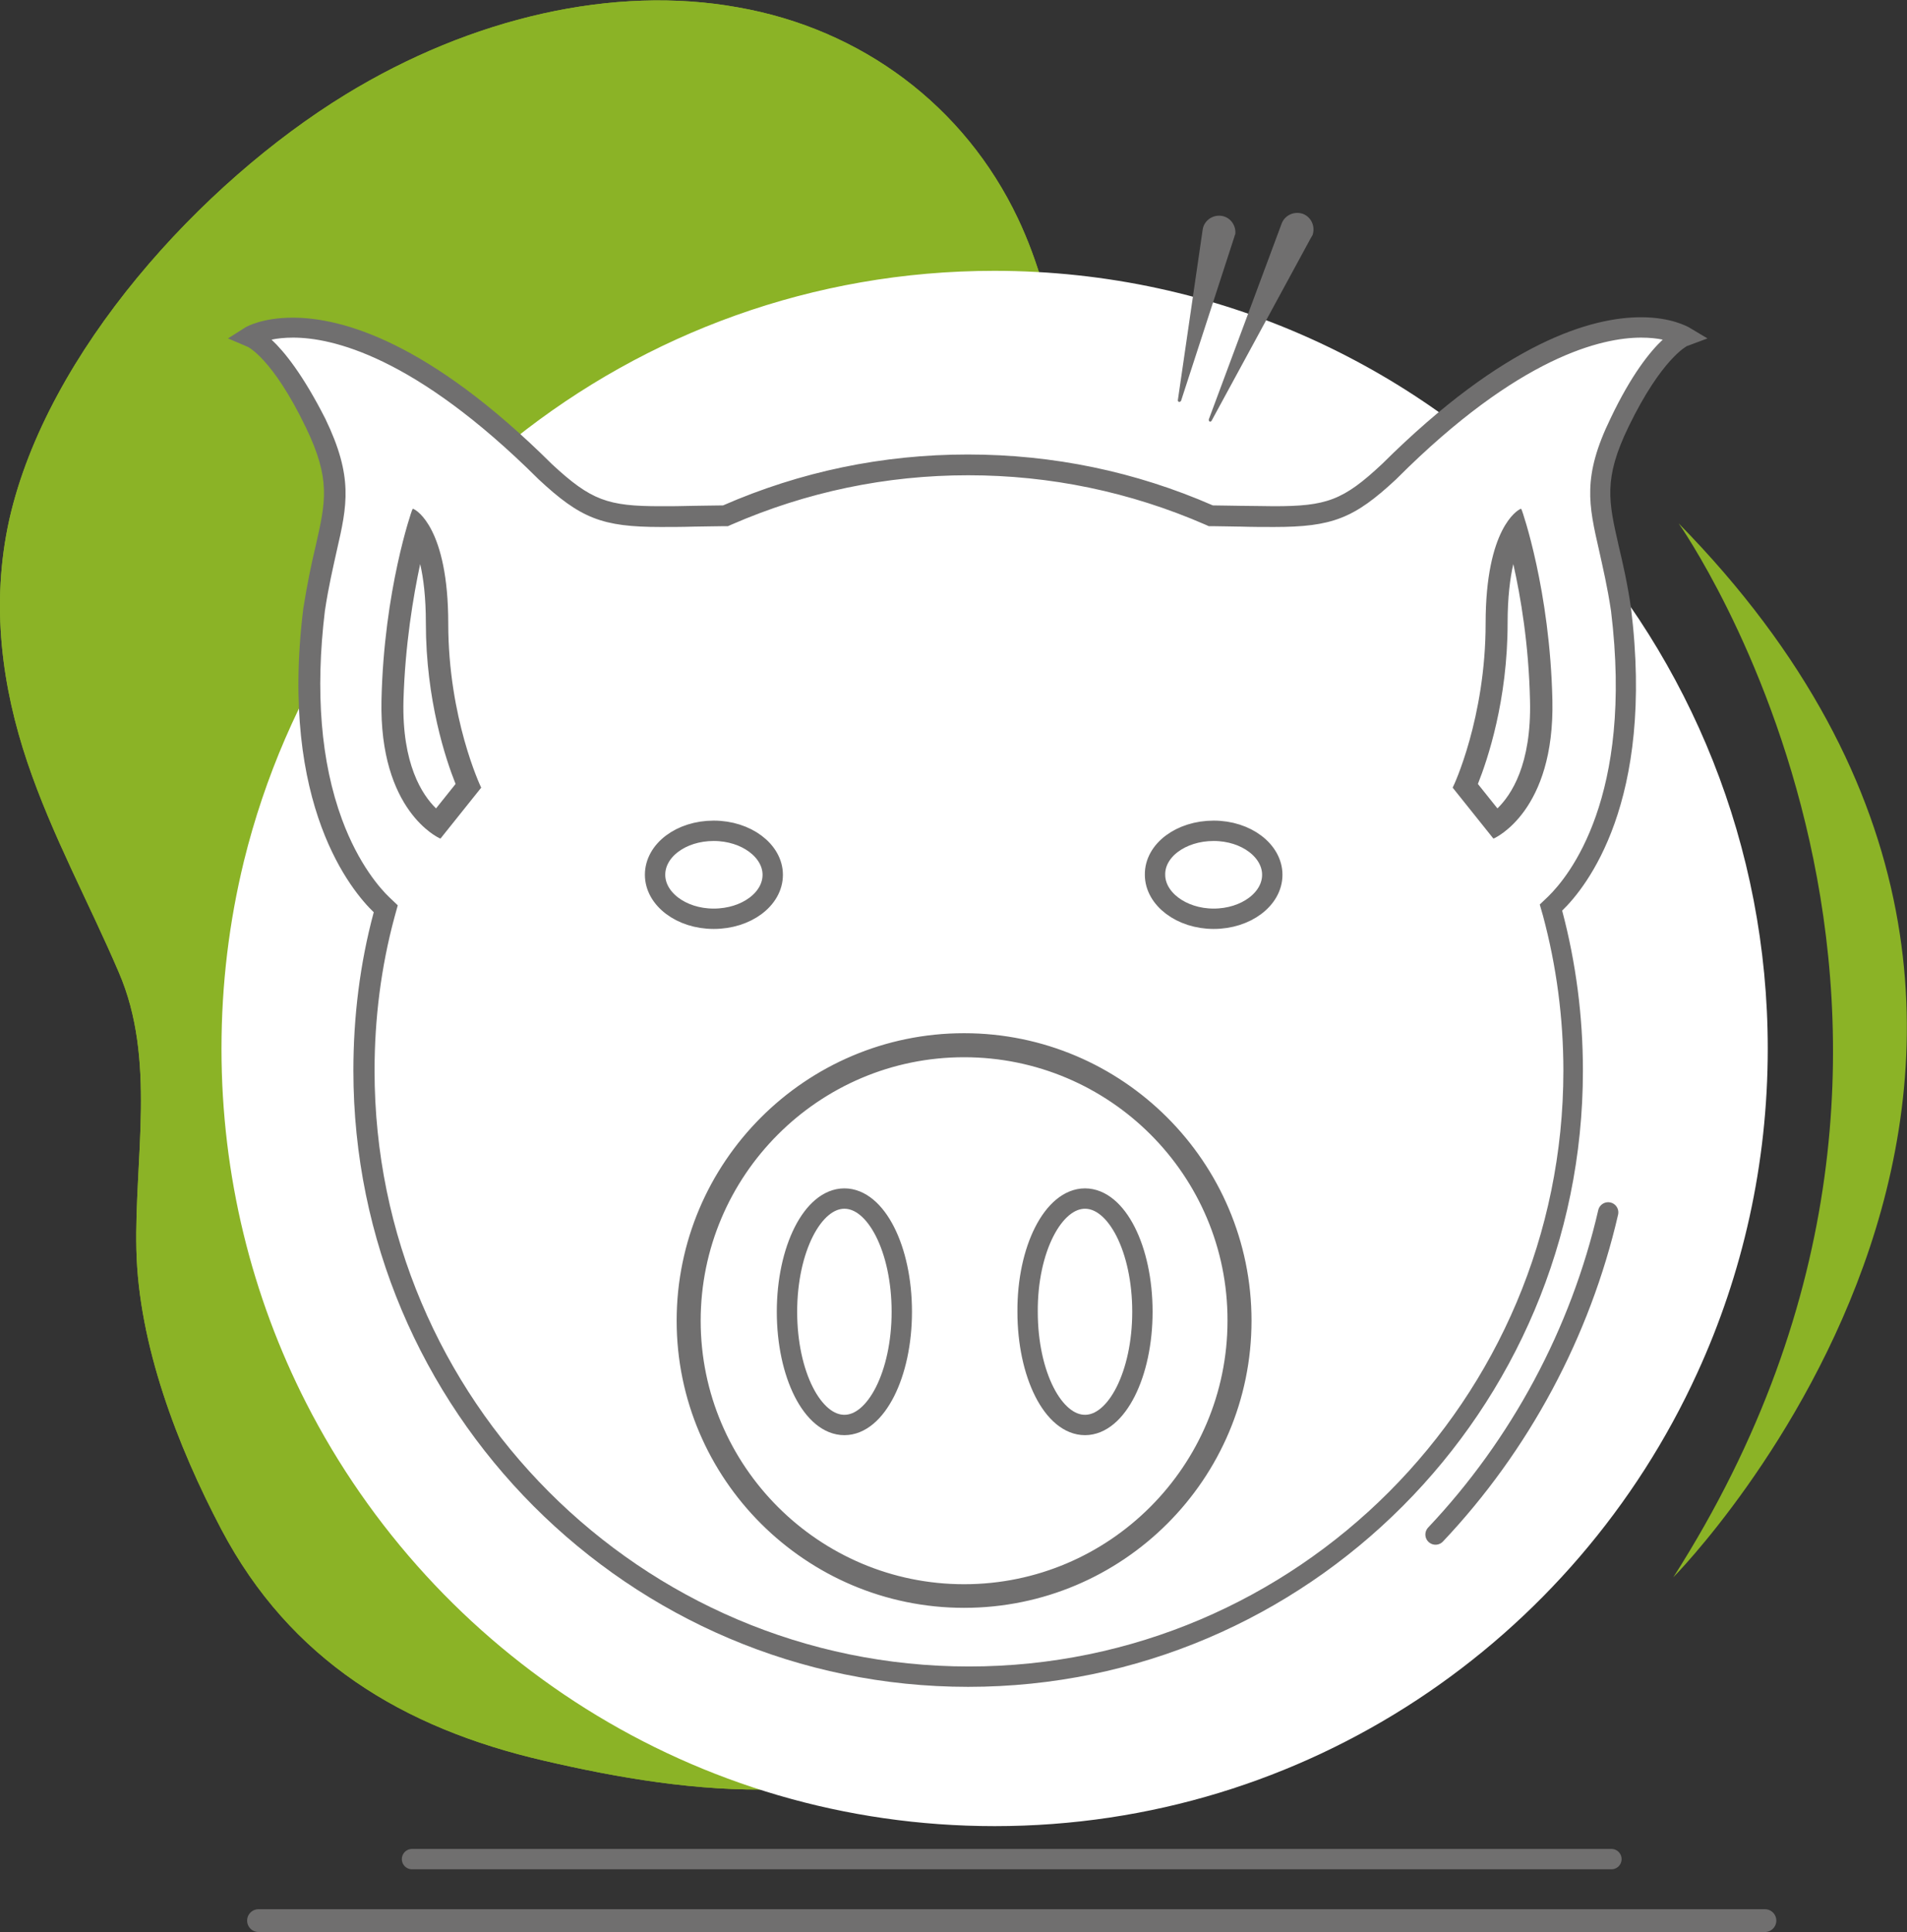
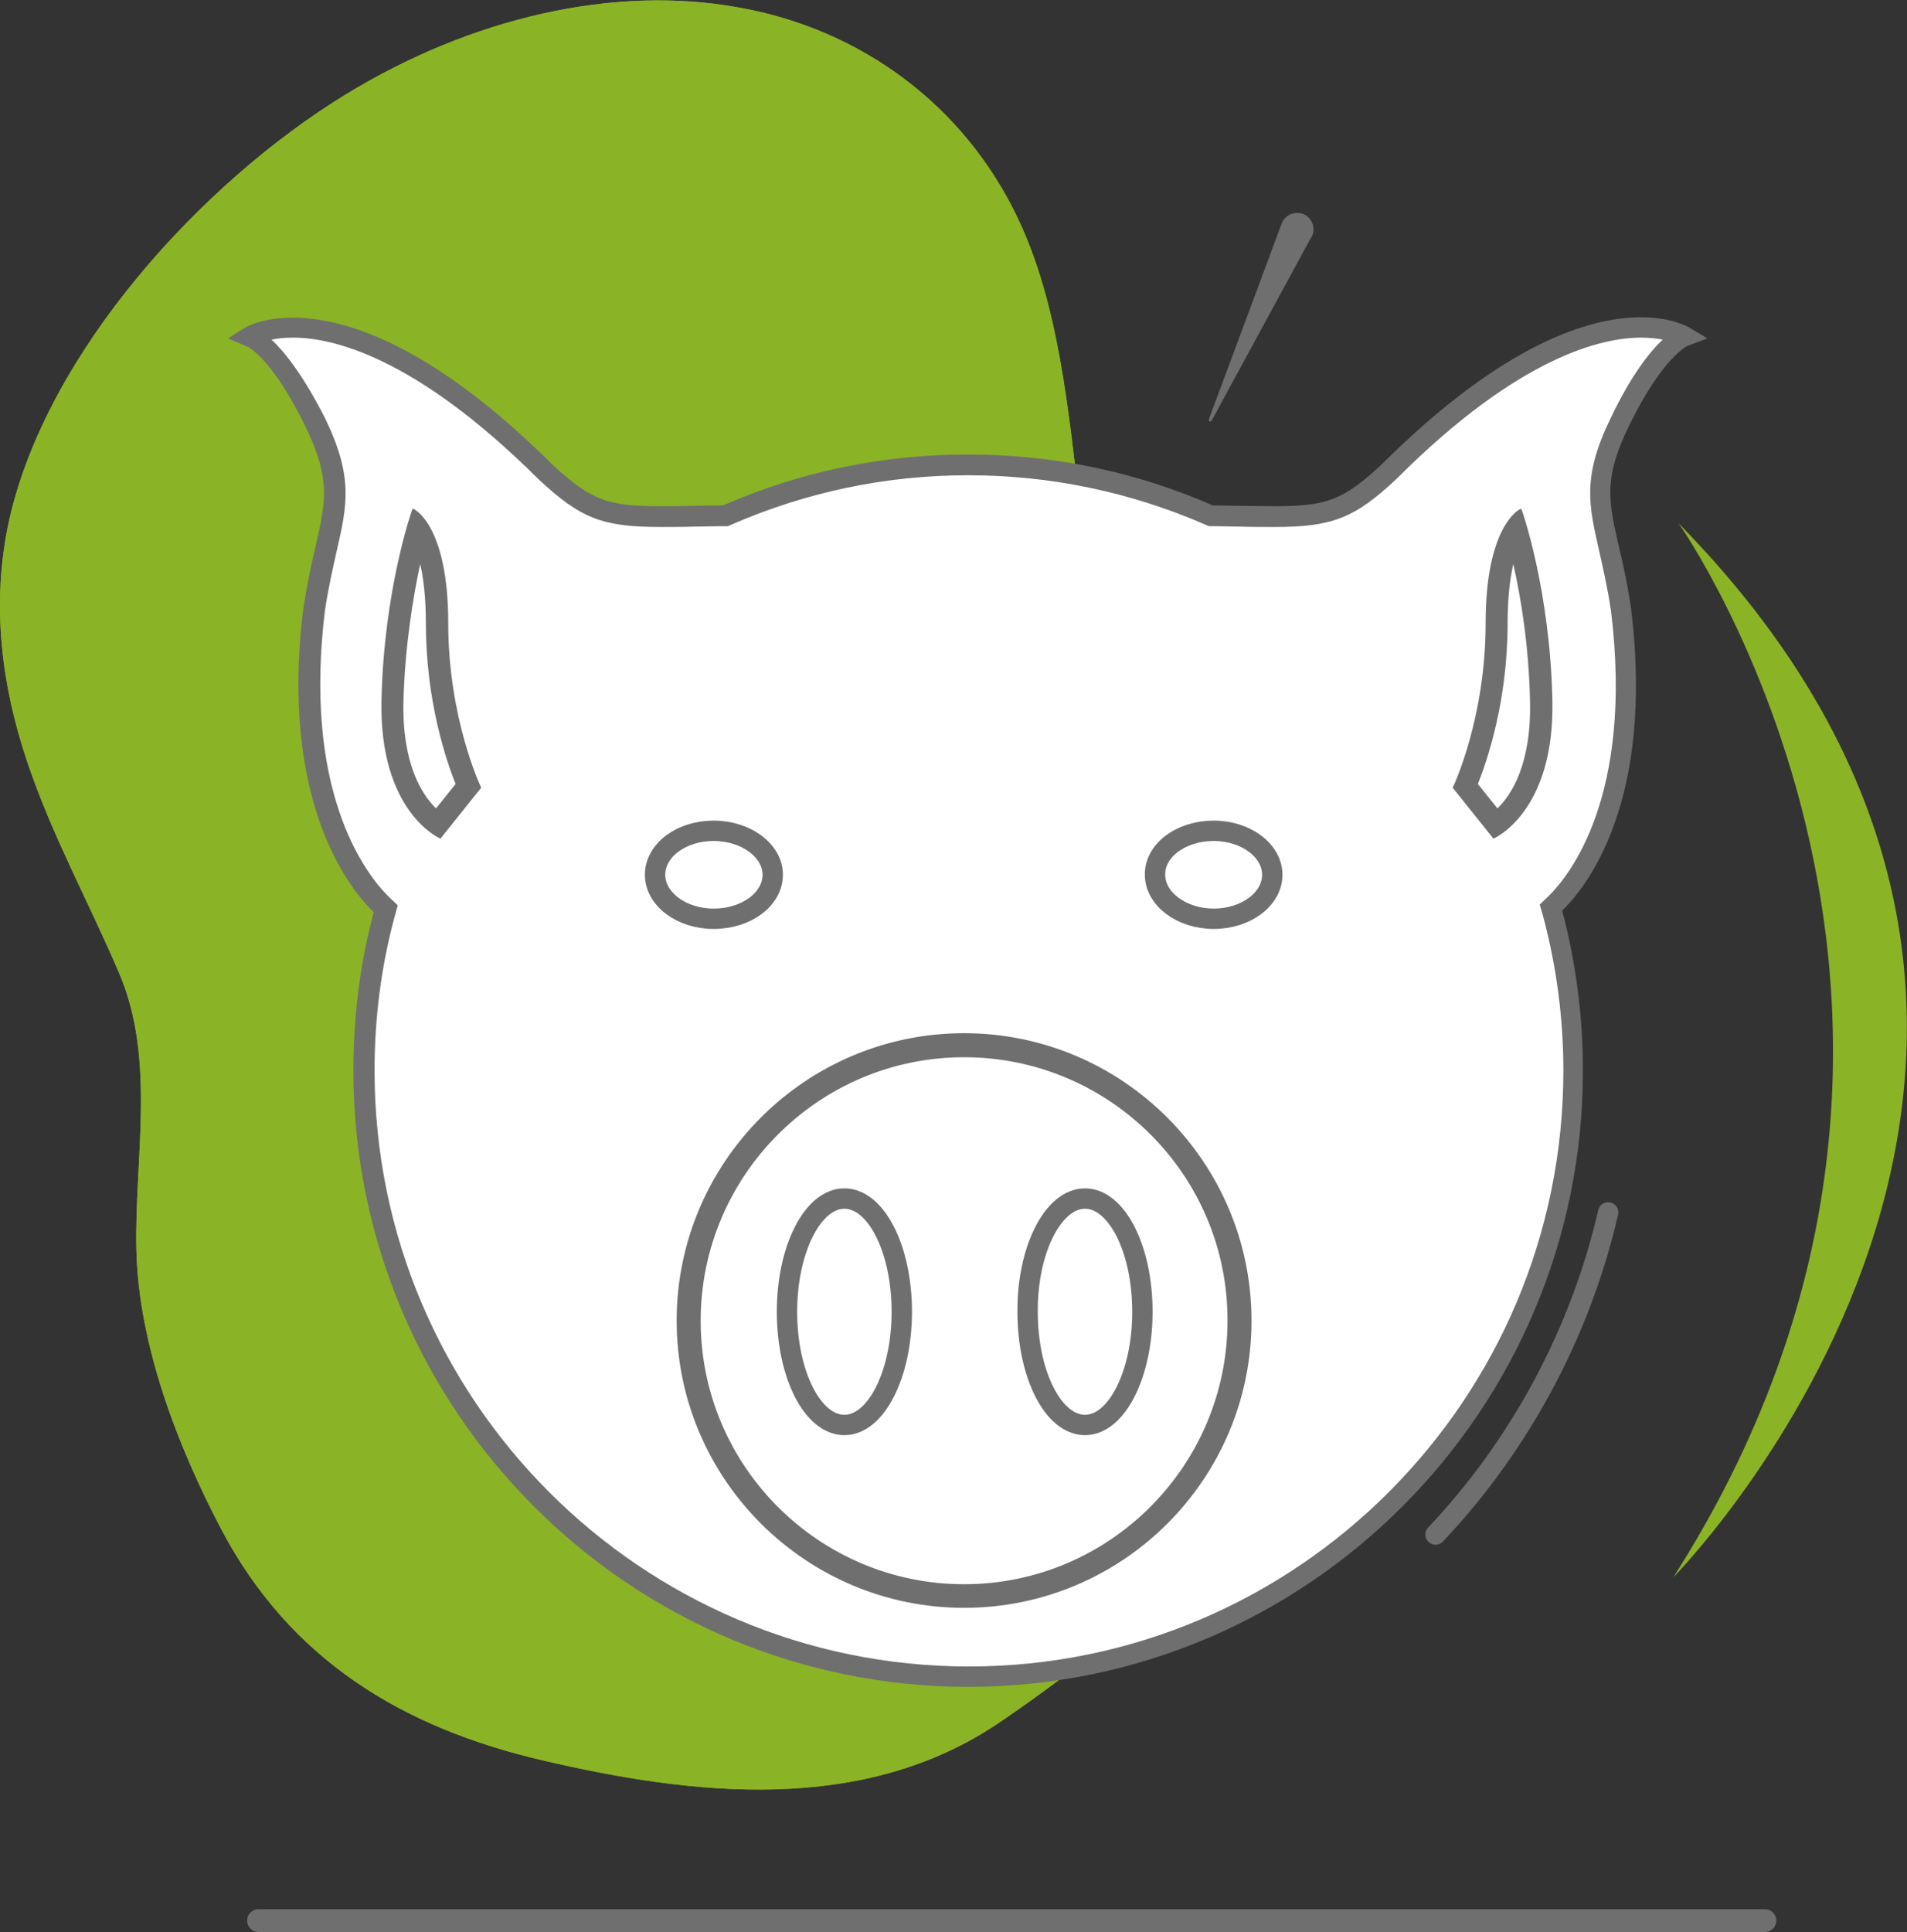
<svg xmlns="http://www.w3.org/2000/svg" version="1.1" id="Calque_1" x="0px" y="0px" viewBox="0 0 468.4 474.4" style="enable-background:new 0 0 468.4 474.4;" xml:space="preserve">
  <rect x="0" y="0" width="468.4" height="474.4" fill="#333333" stroke="none" />
  <style type="text/css">
	.st0{fill:#8BB326;}
	.st1{fill:#FFFFFF;}
	.st2{fill:#706F6F;}
	.st3{fill:none;stroke:#706F6F;stroke-width:5;stroke-linecap:round;stroke-miterlimit:10;}
	.st4{fill:none;stroke:#706F6F;stroke-width:5.603;stroke-linecap:round;stroke-miterlimit:10;}
	.st5{fill:none;}
</style>
  <path class="st0" d="M133.5,432.3c-34.6-8-62.2-24.7-79.1-56.7c-10.8-20.5-20.4-45.5-20.9-68.8c-0.5-22.4,4.9-46.7-4.3-68  c-7.4-17.3-16.4-33.6-22.5-51.7c-6.1-18.1-9.1-38.5-4.4-59.6c9.3-41,47-82.5,82.6-104.3c30.9-18.9,65.9-26.9,96.3-21.4  C211.6,7.1,236.9,26,250,53.6c20.3,42.7,9,103.4,35.8,141.9c17.6,25.3,52.9,31.6,63.7,63.5c9.2,27.4-1.9,56.8-16.2,81.1  c-16.9,28.7-59.8,63.8-87.6,82.7C212,445.8,170,440.8,133.5,432.3" />
  <path class="st0" d="M133.5,432.3c-34.6-8-62.2-24.7-79.1-56.7c-10.8-20.5-20.4-45.5-20.9-68.8c-0.5-22.4,4.9-46.7-4.3-68  c-7.4-17.3-16.4-33.6-22.5-51.7c-6.1-18.1-9.1-38.5-4.4-59.6c9.3-41,47-82.5,82.6-104.3c30.9-18.9,65.9-26.9,96.3-21.4  C211.6,7.1,236.9,26,250,53.6c20.3,42.7,9,103.4,35.8,141.9c17.6,25.3,52.9,31.6,63.7,63.5c9.2,27.4-1.9,56.8-16.2,81.1  c-16.9,28.7-59.8,63.8-87.6,82.7C212,445.8,170,440.8,133.5,432.3" />
  <path class="st0" d="M412.3,128.5c0,0,86.2,121.8-1.3,258.8C411,387.3,539.2,257.8,412.3,128.5" />
-   <path class="st1" d="M434.2,257.5c0,28.4-6.2,55.4-17.3,79.6c-30,65.7-96,111.3-172.6,111.3c-73.7,0-137.6-42.2-169.1-103.9  c-13.3-26.1-20.8-55.7-20.8-87c0-15.9,1.9-31.2,5.5-46c20.5-83.3,95.2-145,184.3-145c55.3,0,105,23.7,139.7,61.6  C415.1,162.2,434.2,207.6,434.2,257.5z" />
-   <path class="st2" d="M303.2,58.1l-13.1,40.3c-0.1,0.2-0.3,0.3-0.5,0.3c-0.2-0.1-0.3-0.2-0.3-0.4l6.1-41.9c0.3-2.2,2.4-3.7,4.6-3.4  c2.2,0.3,3.7,2.4,3.4,4.6C303.3,57.6,303.3,57.8,303.2,58.1" />
  <path class="st2" d="M322.1,58.2l-24.5,45.1c-0.1,0.2-0.3,0.3-0.5,0.2c-0.2-0.1-0.2-0.3-0.2-0.5l17.9-48.1c0.8-2.1,3.1-3.1,5.2-2.4  c2.1,0.8,3.1,3.1,2.4,5.2C322.3,57.9,322.2,58.1,322.1,58.2" />
-   <line class="st3" x1="101.2" y1="456.5" x2="395.8" y2="456.5" />
  <line class="st4" x1="63.5" y1="471.6" x2="433.5" y2="471.6" />
  <rect x="0" y="0" class="st5" width="468.4" height="474.4" />
  <g>
    <g>
      <g>
        <path class="st1" d="M237.8,411.6c-81.9,0-148.5-66.7-148.5-148.8c0-13,1.7-25.9,5-38.3l0.4-1.4l-1.1-1     c-5.3-5.1-22.3-25.5-16.5-72.5c0.9-6.1,2-10.8,2.9-14.9c2.6-11.2,4-17.3-2.6-30.9c-8.5-17.5-15-20.7-15.7-21l-0.3-0.1l0.2-0.1     c0.1-0.1,3.6-2.1,10.4-2.1c12,0,32.5,6.1,61.9,35.3c10,9.3,14.5,11,28.3,11c2.5,0,5.2,0,8.4-0.1l0.3,0c2.1,0,4.3-0.1,6.7-0.1     l0.5,0l0.5-0.2c18.7-8.1,38.6-12.3,59.1-12.3c20.6,0,40.5,4.1,59.2,12.3l0.5,0.2l0.5,0c2.2,0,4.2,0.1,6,0.1l0.5,0     c3.2,0.1,6,0.1,8.5,0.1c13.8,0,18.3-1.8,28.3-11c29.4-29.2,49.9-35.3,61.9-35.3c6.9,0,10.3,2,10.5,2.1l0.2,0.1l-2.3,0.8l0.1,0.5     c-2.6,2-7.7,7.2-13.8,19.8c-6.6,13.6-5.2,19.8-2.6,30.9c0.9,4.2,2,8.9,2.9,14.9c5.8,46.9-10.9,67.1-16.2,72.2l-1.1,1l0.4,1.4     c3.4,12.5,5,25.5,5,38.6C386.3,344.9,319.7,411.6,237.8,411.6z" />
        <path class="st2" d="M403.1,82.9c2.1,0,3.9,0.2,5.3,0.5c-3.1,2.9-7.7,8.6-12.8,19.3c-7,14.4-5.4,21.2-2.8,32.6     c0.9,4.1,2,8.7,2.9,14.7c5.6,45.8-10.4,65.2-15.4,70.1l-2.1,2l0.8,2.8c3.3,12.3,5,25.1,5,38c0,80.7-65.5,146.3-146,146.3     c-80.5,0-146-65.6-146-146.3c0-12.8,1.6-25.5,4.9-37.7l0.8-2.9l-2.1-2c-2.1-2-7.5-8-11.6-19.1c-5.2-14.1-6.6-31.4-4.2-51.2     c0.9-6,2-10.6,2.9-14.7c2.6-11.3,4.1-18.2-2.8-32.5C74.4,92,69.9,86.4,66.7,83.4c1.4-0.3,3.2-0.5,5.3-0.5     c9.5,0,29.8,4.5,60.1,34.6l0.1,0.1l0.1,0.1c10.3,9.6,15.6,11.7,30,11.7c2.5,0,5.3,0,8.5-0.1l0.3,0c2.1,0,4.3-0.1,6.7-0.1l1,0     l0.9-0.4c18.4-8,37.9-12.1,58.1-12.1c20.2,0,39.8,4.1,58.2,12.1l0.9,0.4l1,0c2.2,0,4.2,0.1,6.1,0.1l0.4,0c3.2,0.1,6,0.1,8.5,0.1     c14.3,0,19.7-2.1,30-11.7l0.1-0.1l0.1-0.1C373.2,87.4,393.6,82.9,403.1,82.9L403.1,82.9 M403.1,77.9c-12.1,0-33.3,5.9-63.6,36     c-9.6,9-13.7,10.4-26.6,10.4c-2.5,0-5.2-0.1-8.4-0.1c-2,0-4.2-0.1-6.6-0.1c-19-8.3-39.2-12.5-60.2-12.5     c-20.9,0-41.1,4.2-60.1,12.5c-2.5,0-4.9,0.1-7,0.1c-3.2,0.1-5.9,0.1-8.4,0.1c-12.9,0-17-1.4-26.6-10.3     c-30.3-30.1-51.6-36-63.7-36c-7.4,0-11.4,2.2-11.8,2.5L56,83.1l4.7,2c0.1,0,6.2,2.8,14.4,19.8c6.2,12.8,4.9,18.3,2.4,29.3     c-1,4.2-2,8.9-3,15.2c-6,48.5,12.1,69.6,17.3,74.6c-3.4,12.6-5,25.7-5,38.9c0,83.4,67.7,151.3,151,151.3     c83.3,0,151-67.9,151-151.3c0-13.3-1.7-26.5-5.1-39.3c5.9-5.7,22.8-26.6,16.9-74.4c-0.9-6.1-2-10.9-3-15.1     c-2.5-11-3.8-16.5,2.4-29.3c8.2-16.9,14.4-19.8,14.3-19.8l5.1-1.9l-4.7-2.8C414.4,80.2,410.5,77.9,403.1,77.9L403.1,77.9z" />
      </g>
    </g>
    <g>
      <path class="st3" d="M236.8,392.3c-37.5,0-68.1-30.5-68.1-68c0-37.5,30.5-68.1,68.1-68.1c37.5,0,68.1,30.5,68.1,68.1    C304.9,361.8,274.4,392.3,236.8,392.3z M236.8,257.1c-37.1,0-67.2,30.2-67.2,67.2c0,37.1,30.2,67.2,67.2,67.2    c37.1,0,67.2-30.2,67.2-67.2C304.1,287.2,273.9,257.1,236.8,257.1z" />
    </g>
    <g>
      <g>
        <path class="st2" d="M103.2,138.5c0.8,3.4,1.4,8.1,1.4,14.5c0,18.9,4.9,33.5,7.3,39.5l-4.8,6c-3.4-3.3-8.4-10.9-8-26.5     C99.5,158.3,101.5,146.5,103.2,138.5 M101.6,125.4c0,0-6.8,19.2-7.4,46.5c-0.6,27.3,14,33.5,14,33.5l9.6-12.1     c0,0-8.1-16.7-8.1-40.3C109.7,129.5,101.6,125.4,101.6,125.4L101.6,125.4z" />
      </g>
    </g>
    <g>
      <g>
        <path class="st2" d="M101.4,124.9l-0.2,0.4c-0.1,0.2-6.9,19.6-7.5,46.6c-0.6,27.3,14.1,33.8,14.2,33.9l0.3,0.1l10-12.5l-0.1-0.2     c-0.1-0.2-8-16.9-8-40.1c0-23.5-7.9-27.8-8.3-28L101.4,124.9L101.4,124.9z M108,204.9c-2-1-14-8.4-13.4-33     c0.6-24.5,6.2-42.7,7.3-45.9c1.6,1.2,7.4,7.1,7.4,27c0,21.9,7,38.1,8,40.2L108,204.9L108,204.9z" />
      </g>
    </g>
    <g>
      <g>
        <path class="st2" d="M375.9,129.7L375.9,129.7L375.9,129.7 M371.7,138.5c1.8,8,3.8,19.7,4.1,33.5c0.4,15.7-4.6,23.2-8,26.5     l-4.8-6c2.4-6,7.3-20.6,7.3-39.5C370.3,146.7,370.9,142,371.7,138.5 M373.3,125.4c0,0-8.1,4-8.1,27.6c0,23.6-8.1,40.3-8.1,40.3     l9.6,12.1c0,0,14.6-6.2,14-33.5C380.2,144.7,373.3,125.4,373.3,125.4L373.3,125.4z" />
      </g>
    </g>
    <g>
      <g>
        <path class="st2" d="M373.6,124.9l-0.4,0.2c-0.3,0.2-8.3,4.4-8.3,28c0,23.2-7.9,40-8,40.1l-0.1,0.2l10,12.5l0.3-0.1     c0.1-0.1,14.8-6.6,14.2-33.9c-0.6-27-7.4-46.4-7.5-46.6L373.6,124.9L373.6,124.9z M366.9,204.9l-9.2-11.6c1-2.1,8-18.4,8-40.2     c0-19.9,5.8-25.7,7.4-27c1.1,3.2,6.7,21.4,7.3,45.9C380.9,196.5,368.9,203.9,366.9,204.9L366.9,204.9z" />
      </g>
    </g>
    <g>
      <path class="st3" d="M266.5,294.3c7.8,0,14.1,12.4,14.1,27.8c0,15.3-6.3,27.8-14.1,27.8c-7.8,0-14.1-12.4-14.1-27.8    C252.3,306.8,258.7,294.3,266.5,294.3" />
    </g>
    <g>
      <path class="st3" d="M207.4,294.3c7.8,0,14.1,12.4,14.1,27.8c0,15.3-6.3,27.8-14.1,27.8c-7.8,0-14.1-12.4-14.1-27.8    C193.3,306.8,199.6,294.3,207.4,294.3" />
    </g>
    <g>
      <path class="st3" d="M298.1,204c8,0,14.4,4.9,14.4,10.8c0,6-6.5,10.8-14.4,10.8s-14.4-4.9-14.4-10.8    C283.6,208.8,290.1,204,298.1,204" />
    </g>
    <g>
      <path class="st3" d="M175.3,204c8,0,14.5,4.9,14.5,10.8c0,6-6.5,10.8-14.5,10.8c-8,0-14.4-4.9-14.4-10.8    C160.9,208.8,167.3,204,175.3,204" />
    </g>
  </g>
  <path class="st3" d="M395,297.7c-6.8,29.5-21.6,57.1-42.4,79.1" />
</svg>